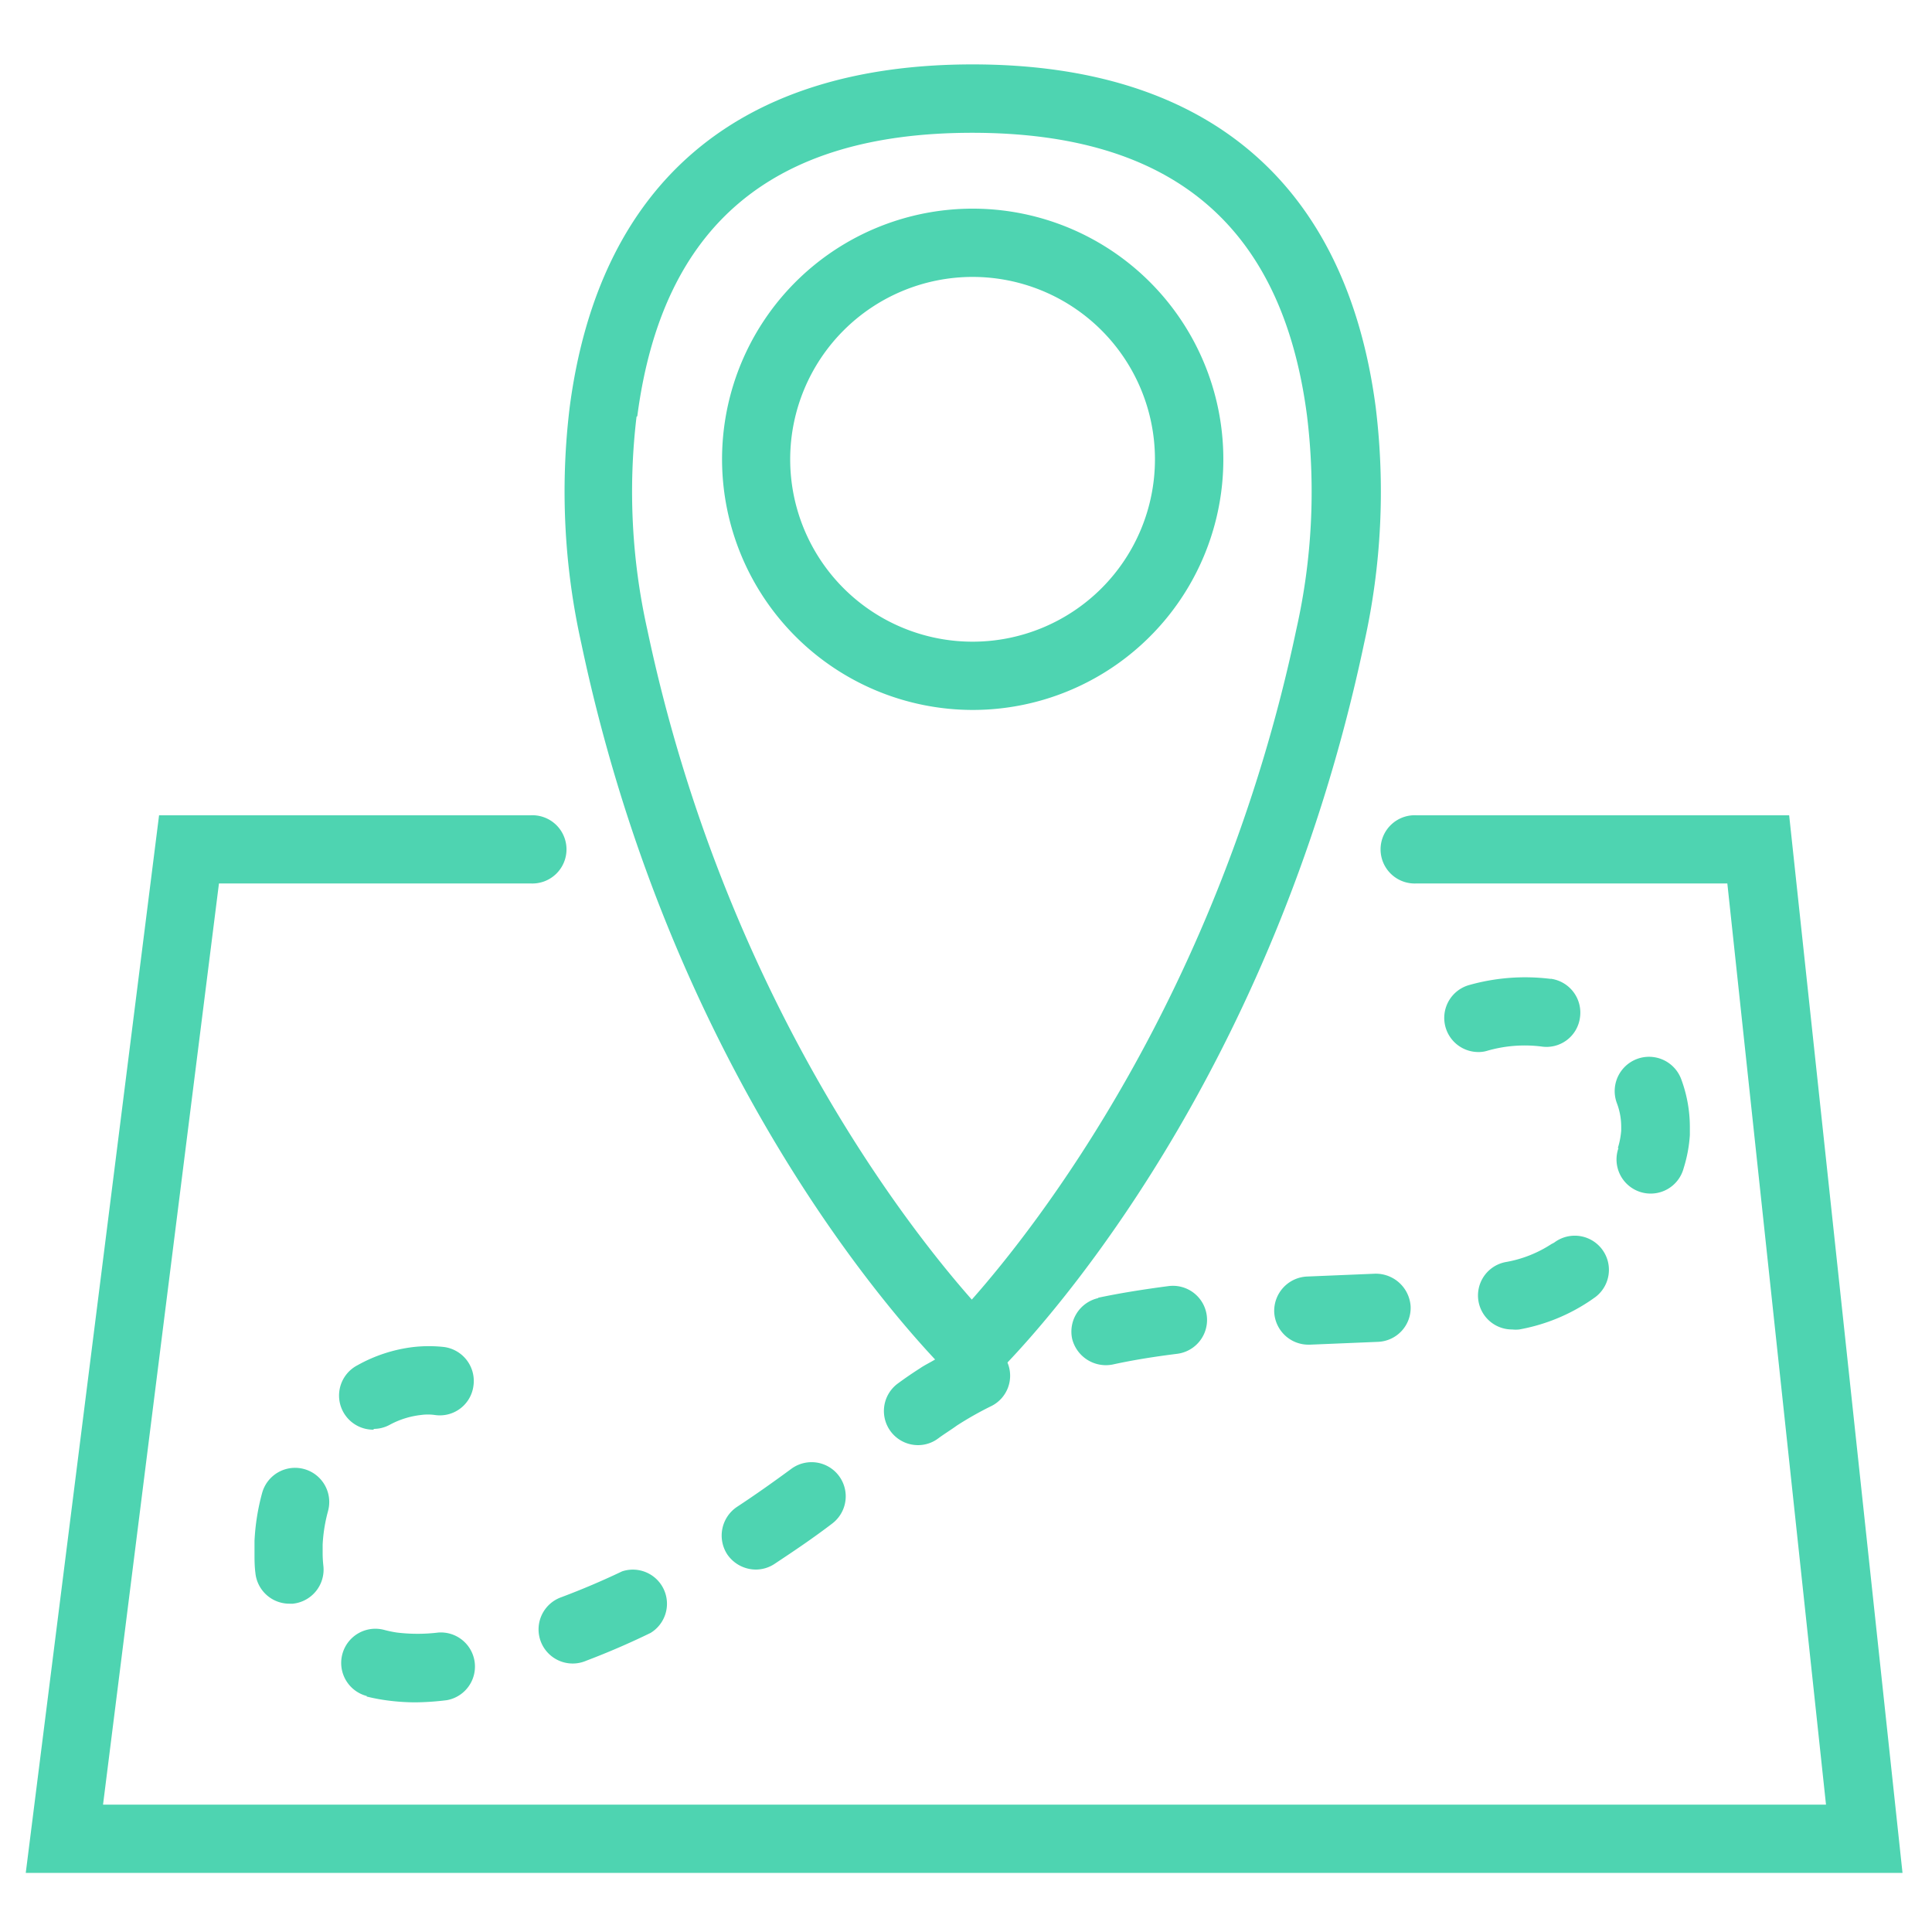
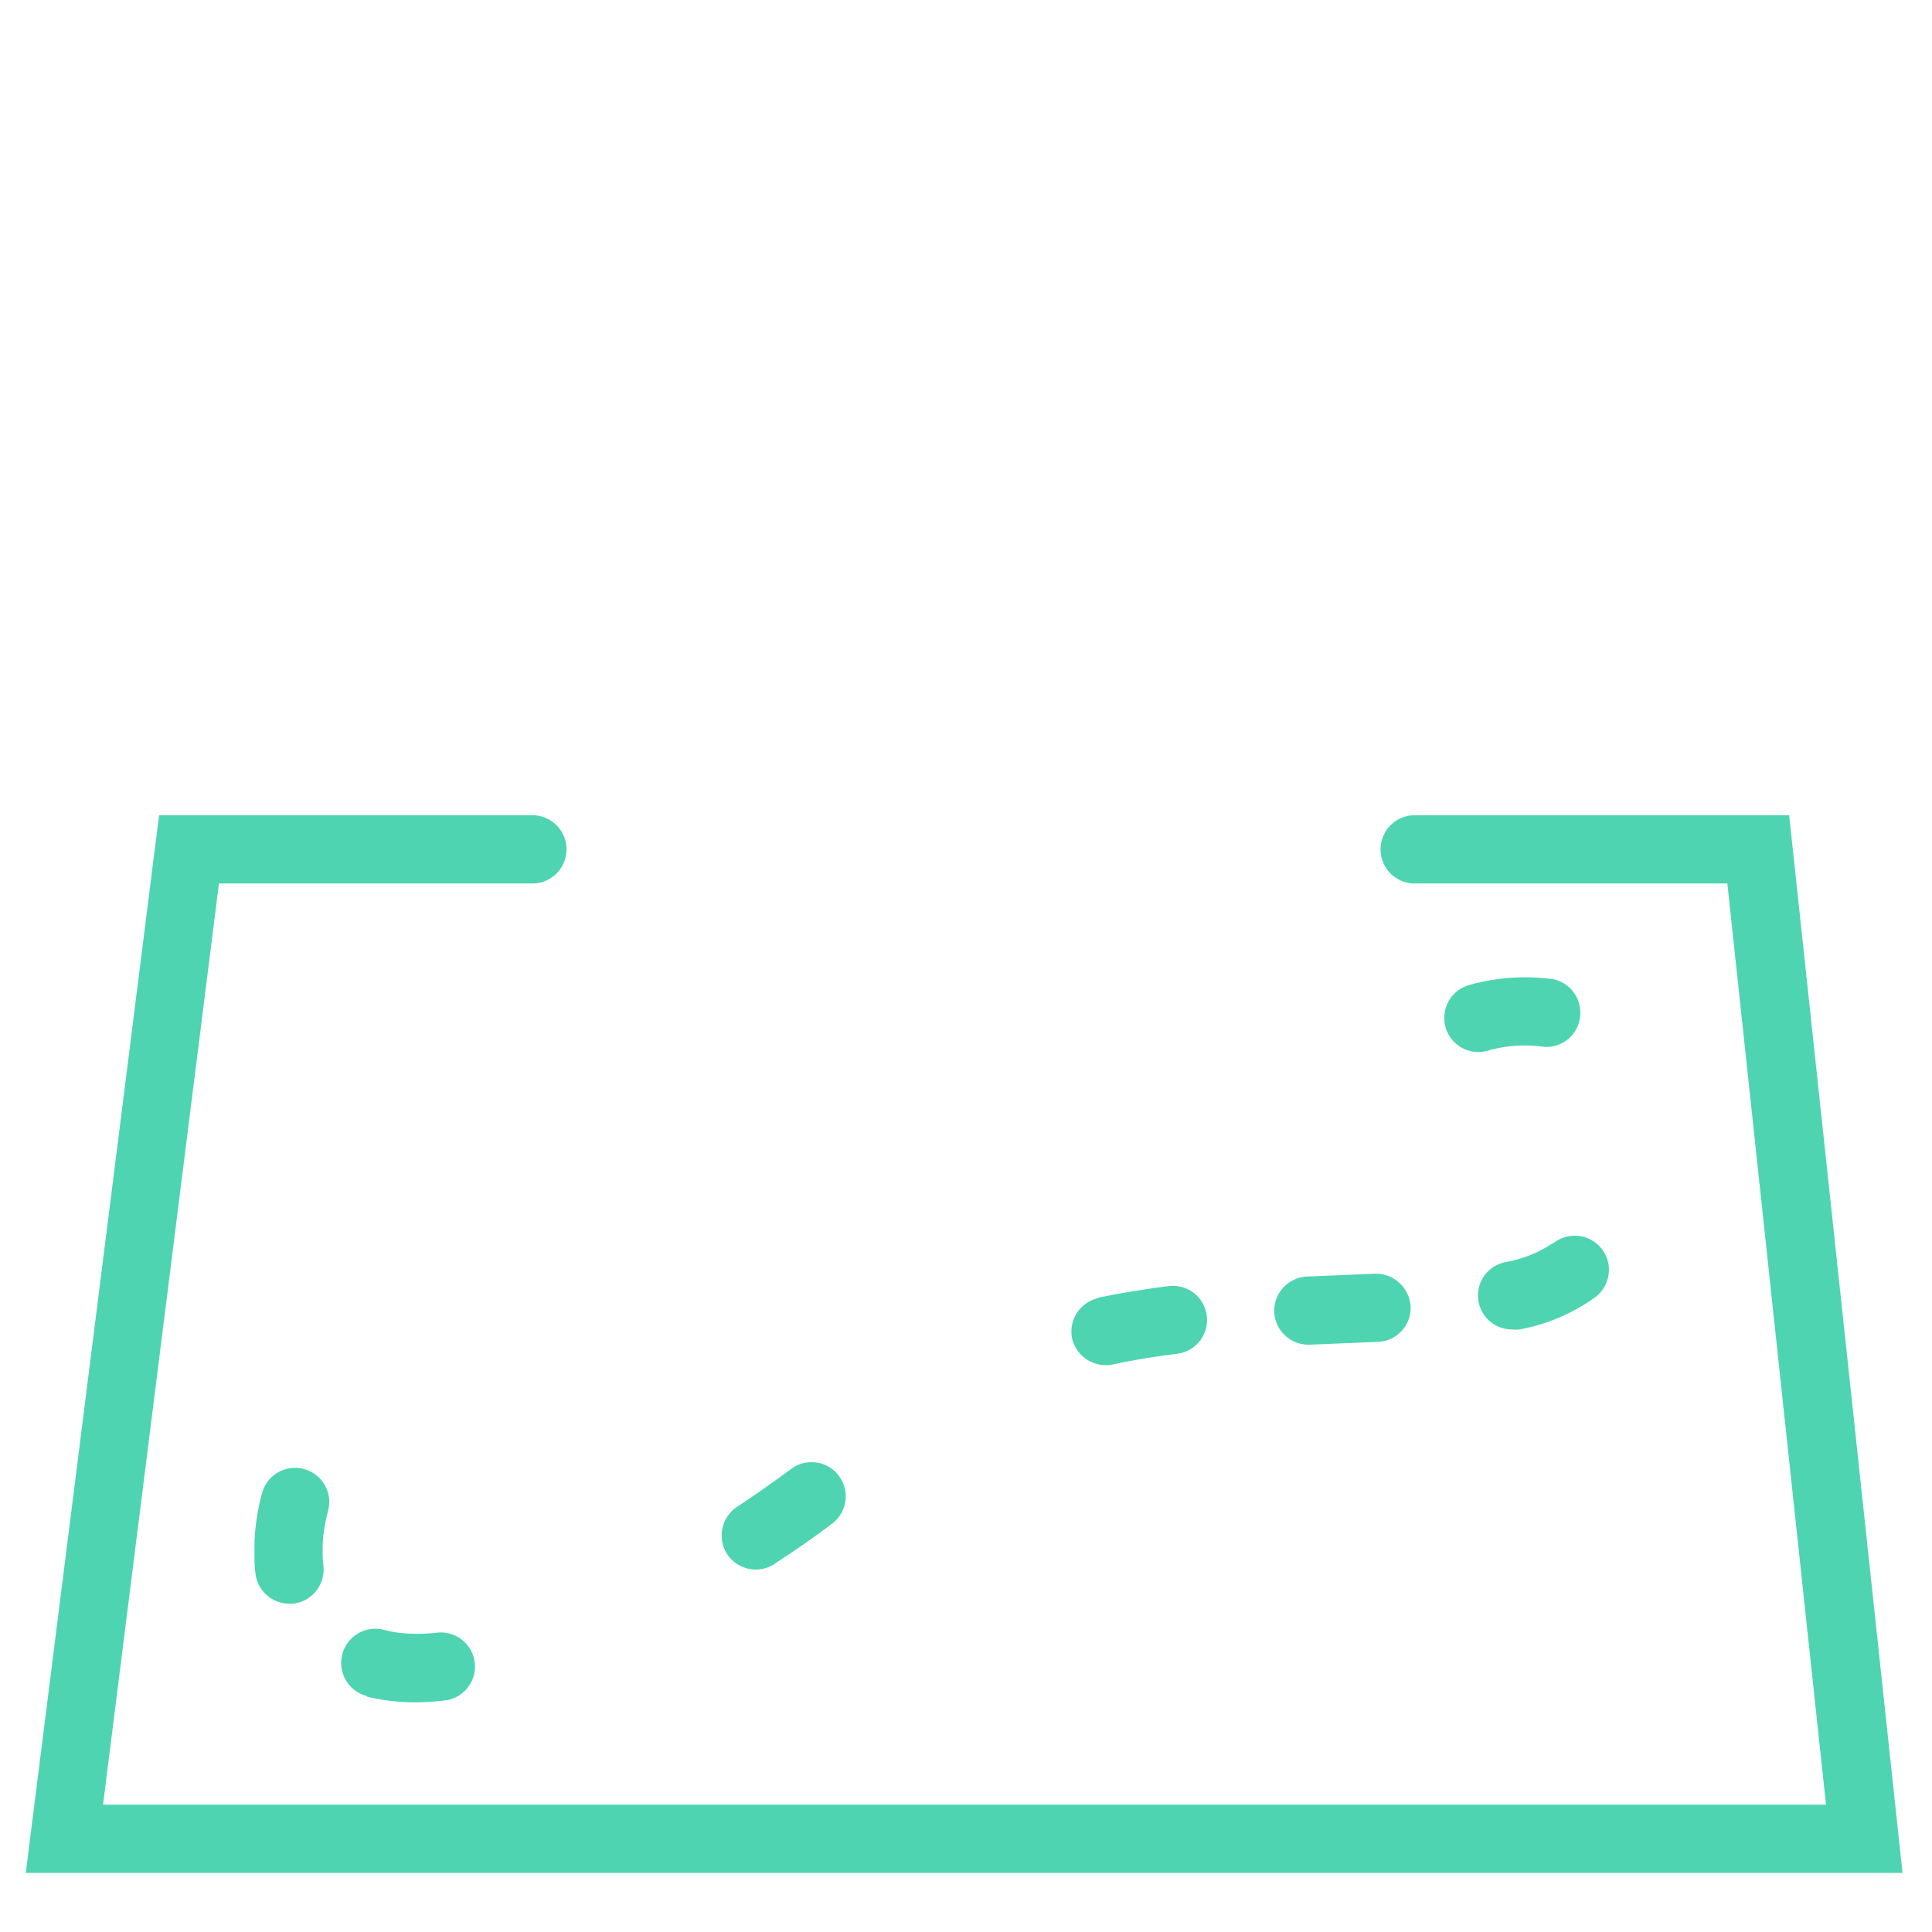
<svg xmlns="http://www.w3.org/2000/svg" id="Layer_1" data-name="Layer 1" viewBox="0 0 150 150">
  <defs>
    <style>.cls-1{fill:#4ed4b1;}</style>
  </defs>
  <title>icon_harita_hizmeti</title>
  <path class="cls-1" d="M138.91,63.3H110a2.65,2.65,0,1,0,0,5.29h24.11l7.66,71.52H8l9-71.52H41.17a2.65,2.65,0,1,0,0-5.29H12.35L2,145.41H147.71Zm0,0" />
-   <path class="cls-1" d="M72.6,105.55c-.39.24-.82.44-1.18.69-.58.37-1.15.76-1.72,1.18a2.65,2.65,0,0,0,1.58,4.78,2.61,2.61,0,0,0,1.56-.52c.47-.35,1-.67,1.45-1A26.37,26.37,0,0,1,77,109.15a2.63,2.63,0,0,0,1.22-3.36s0,0,.06-.07c4.8-5.07,20.94-24.09,27.63-55.78a53.88,53.88,0,0,0,.9-18.32C104.52,14.21,93.71,5,75.51,5s-29,9.21-31.28,26.62a54.14,54.14,0,0,0,.9,18.32c6.62,31.39,22.52,50.32,27.47,55.61ZM49.48,32.31c1.94-14.8,10.46-22,26-22s24.09,7.21,26,22a48.59,48.59,0,0,1-.83,16.54c-6,28.48-20.34,46.56-25.2,52.05-4.86-5.5-19.19-23.58-25.19-52a49.11,49.11,0,0,1-.84-16.54Zm0,0" />
-   <path class="cls-1" d="M75.51,55.12A19.46,19.46,0,1,0,56.06,35.66,19.48,19.48,0,0,0,75.51,55.12Zm0-33.62A14.16,14.16,0,1,1,61.35,35.66,14.17,14.17,0,0,1,75.51,21.5Zm0,0" />
  <path class="cls-1" d="M85.24,100.79a2.67,2.67,0,0,0-2,3.15,2.7,2.7,0,0,0,3.15,2c1.55-.34,3.23-.61,5-.83a2.65,2.65,0,0,0-.65-5.26c-1.91.25-3.75.54-5.45.9Zm0,0" />
  <path class="cls-1" d="M98.93,101.87a2.66,2.66,0,0,0,2.65,2.53h.12l5.3-.22a2.64,2.64,0,0,0,2.52-2.77,2.71,2.71,0,0,0-2.76-2.52l-5.29.22a2.67,2.67,0,0,0-2.54,2.76Zm0,0" />
  <path class="cls-1" d="M61.41,114.06c-1.36,1-2.77,2-4.17,2.92a2.68,2.68,0,0,0-.79,3.68,2.7,2.7,0,0,0,2.23,1.2,2.63,2.63,0,0,0,1.44-.43c1.51-1,3-2,4.49-3.14a2.65,2.65,0,0,0-3.2-4.23Zm0,0" />
  <path class="cls-1" d="M120.45,96.59a9.44,9.44,0,0,1-3.57,1.4,2.64,2.64,0,0,0,.53,5.23,2.47,2.47,0,0,0,.54,0,14.42,14.42,0,0,0,5.55-2.26l.37-.26a2.65,2.65,0,0,0-3.21-4.22Zm0,0" />
  <path class="cls-1" d="M25.47,117.31a2.65,2.65,0,1,0-5.12-1.39,17.15,17.15,0,0,0-.59,3.72c0,.31,0,.62,0,.94,0,.52,0,1,.07,1.55a2.65,2.65,0,0,0,2.64,2.38h.27a2.66,2.66,0,0,0,2.37-2.91,9.16,9.16,0,0,1-.06-1c0-.23,0-.44,0-.67a12.16,12.16,0,0,1,.41-2.58Zm0,0" />
  <path class="cls-1" d="M120.39,76a16,16,0,0,0-6.33.48,2.65,2.65,0,0,0,.72,5.2,2.31,2.31,0,0,0,.73-.11,10.5,10.5,0,0,1,4.16-.32,2.62,2.62,0,0,0,3-2.26,2.65,2.65,0,0,0-2.27-3Zm0,0" />
-   <path class="cls-1" d="M125.66,89.13a2.65,2.65,0,1,0,5.06,1.56,10.9,10.9,0,0,0,.48-2.56c0-.22,0-.44,0-.66a10.68,10.68,0,0,0-.67-3.68,2.65,2.65,0,1,0-5,1.85,5.15,5.15,0,0,1,.34,1.83v.31a6.17,6.17,0,0,1-.26,1.35Zm0,0" />
-   <path class="cls-1" d="M48.3,122c-1.55.74-3.13,1.41-4.7,2a2.65,2.65,0,1,0,1.91,4.94c1.69-.64,3.38-1.37,5-2.16A2.65,2.65,0,0,0,48.3,122Zm0,0" />
-   <path class="cls-1" d="M29,110.94a2.62,2.62,0,0,0,1.26-.32,6.63,6.63,0,0,1,2.42-.76,3.91,3.91,0,0,1,1.08,0,2.63,2.63,0,0,0,3-2.28,2.66,2.66,0,0,0-2.29-3,10.89,10.89,0,0,0-2.35,0A11.72,11.72,0,0,0,27.75,106a2.65,2.65,0,0,0,1.27,5Zm0,0" />
  <path class="cls-1" d="M28.47,131.72a14.78,14.78,0,0,0,1.74.32,17,17,0,0,0,2,.13,21,21,0,0,0,2.49-.17,2.65,2.65,0,0,0-.67-5.25,13.34,13.34,0,0,1-3.22,0,9.12,9.12,0,0,1-1-.21,2.65,2.65,0,0,0-1.33,5.14Zm0,0" />
</svg>